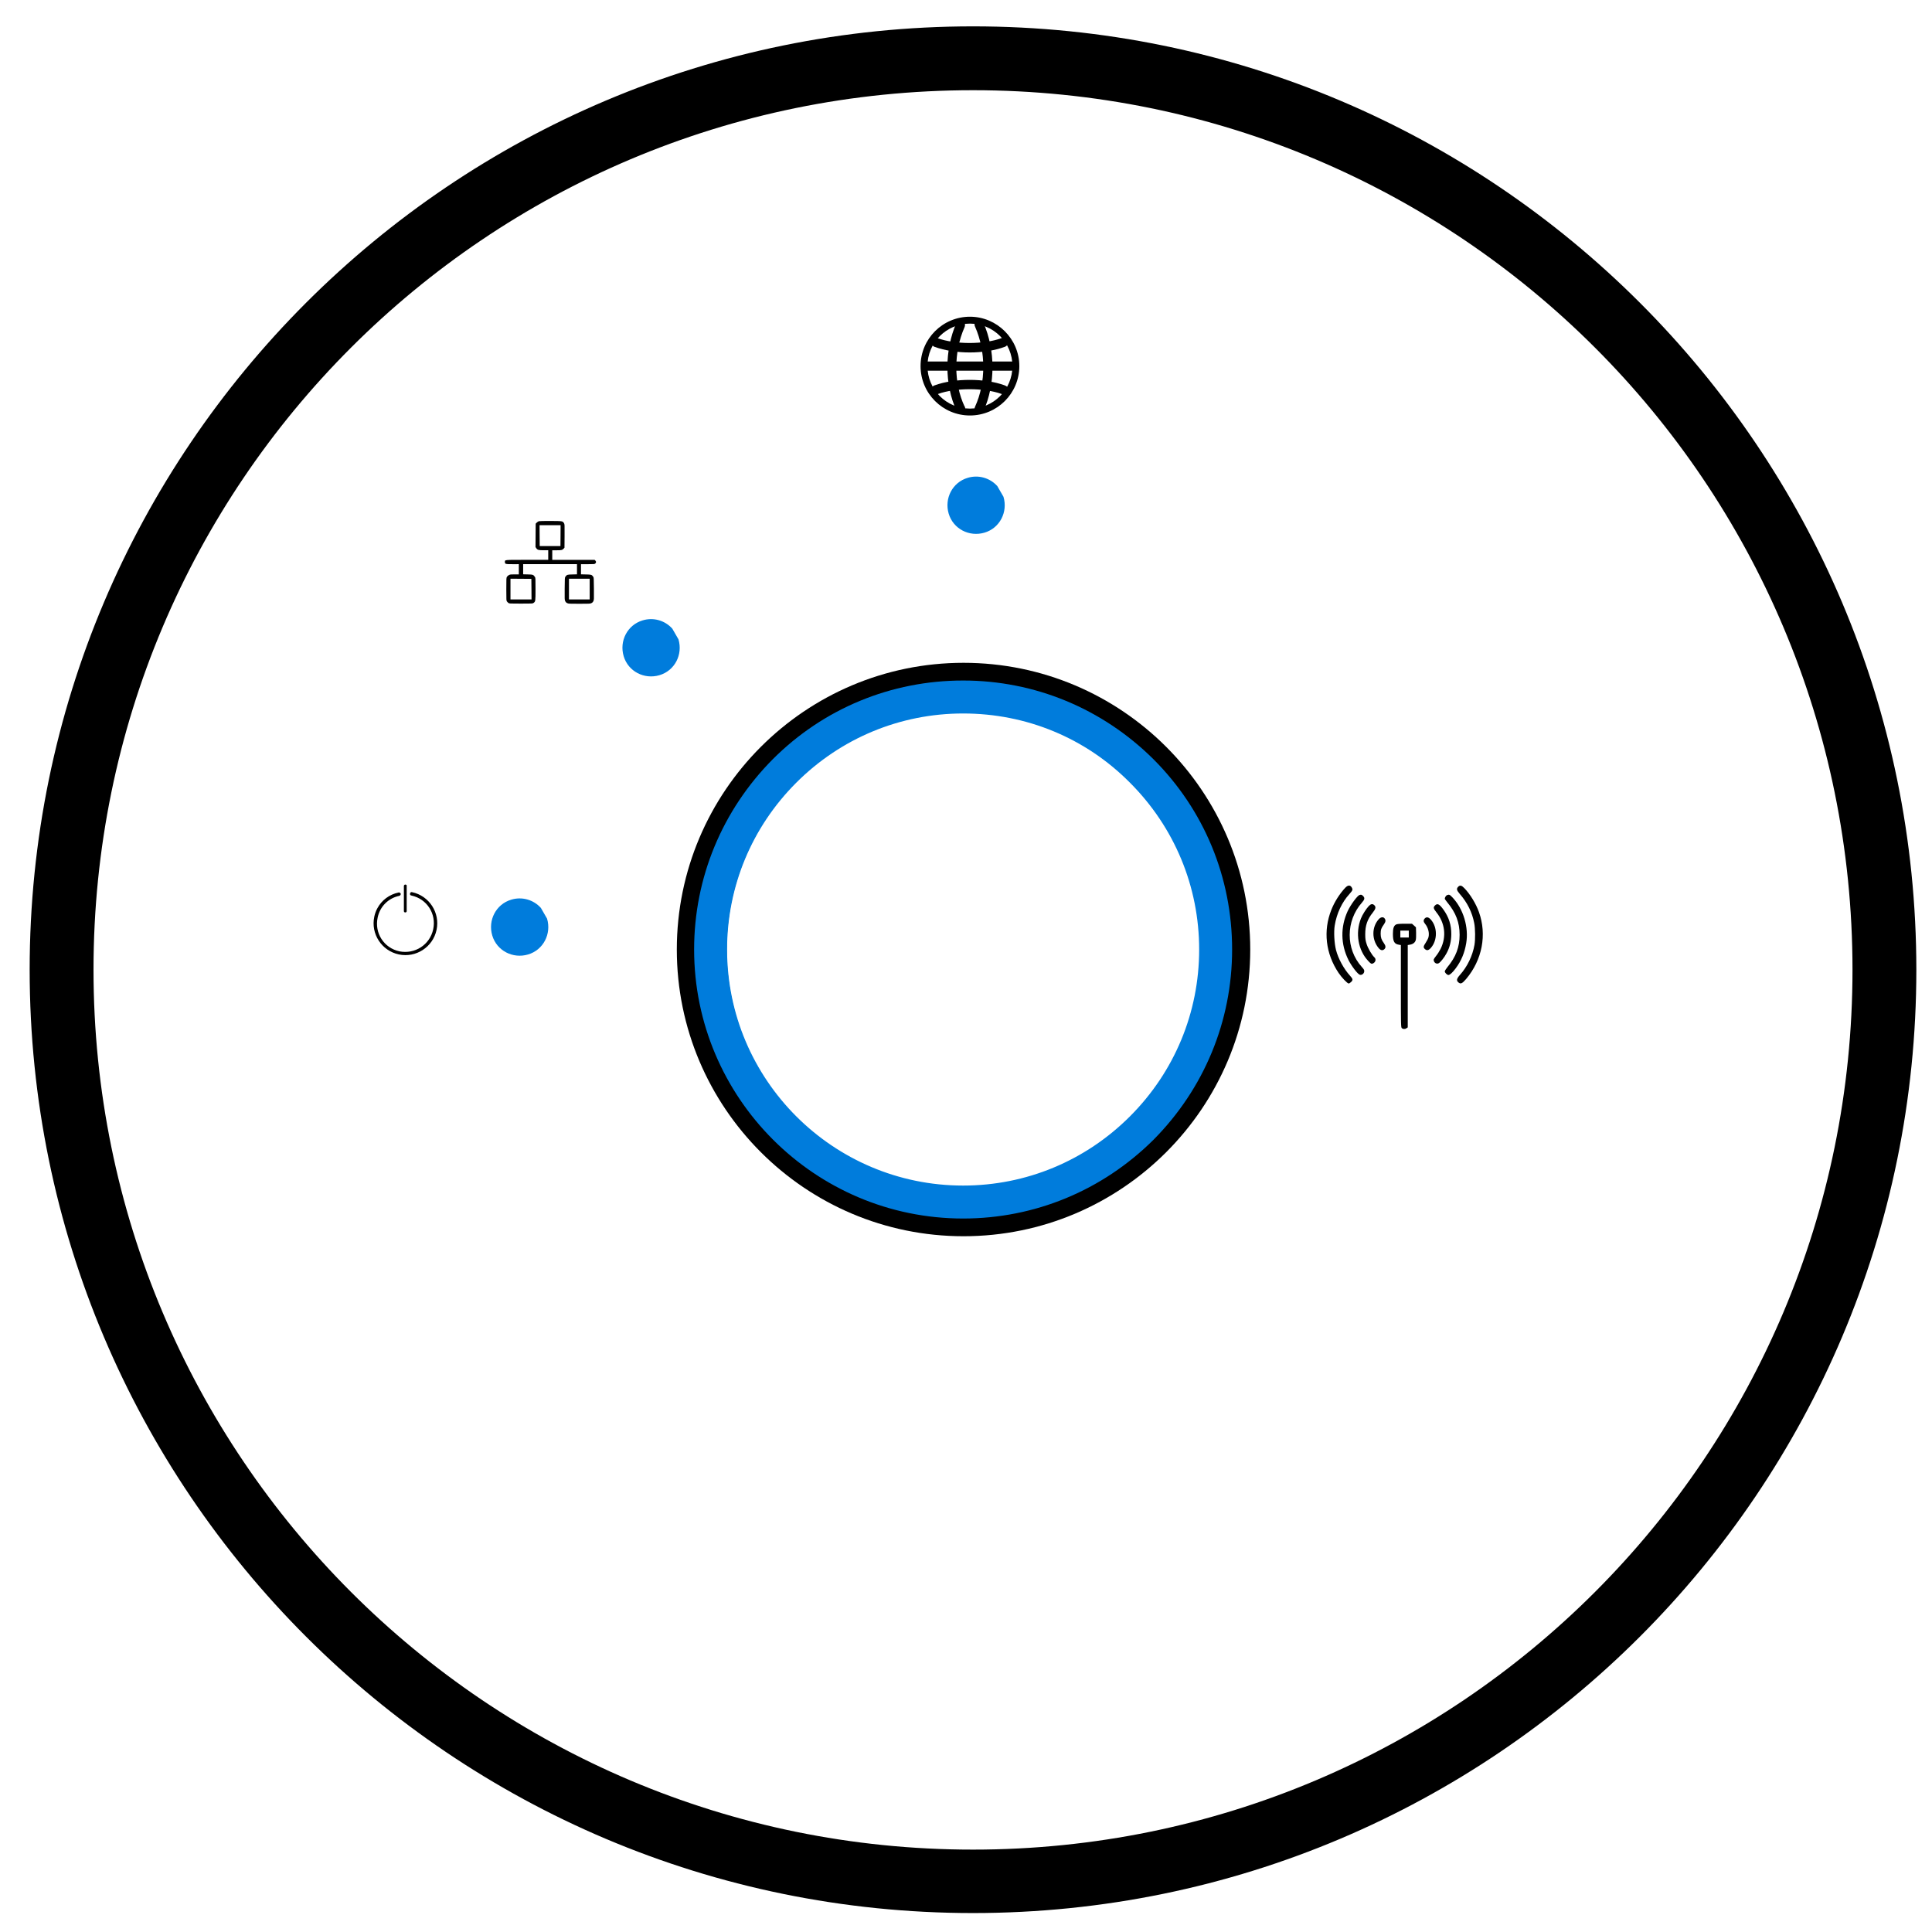
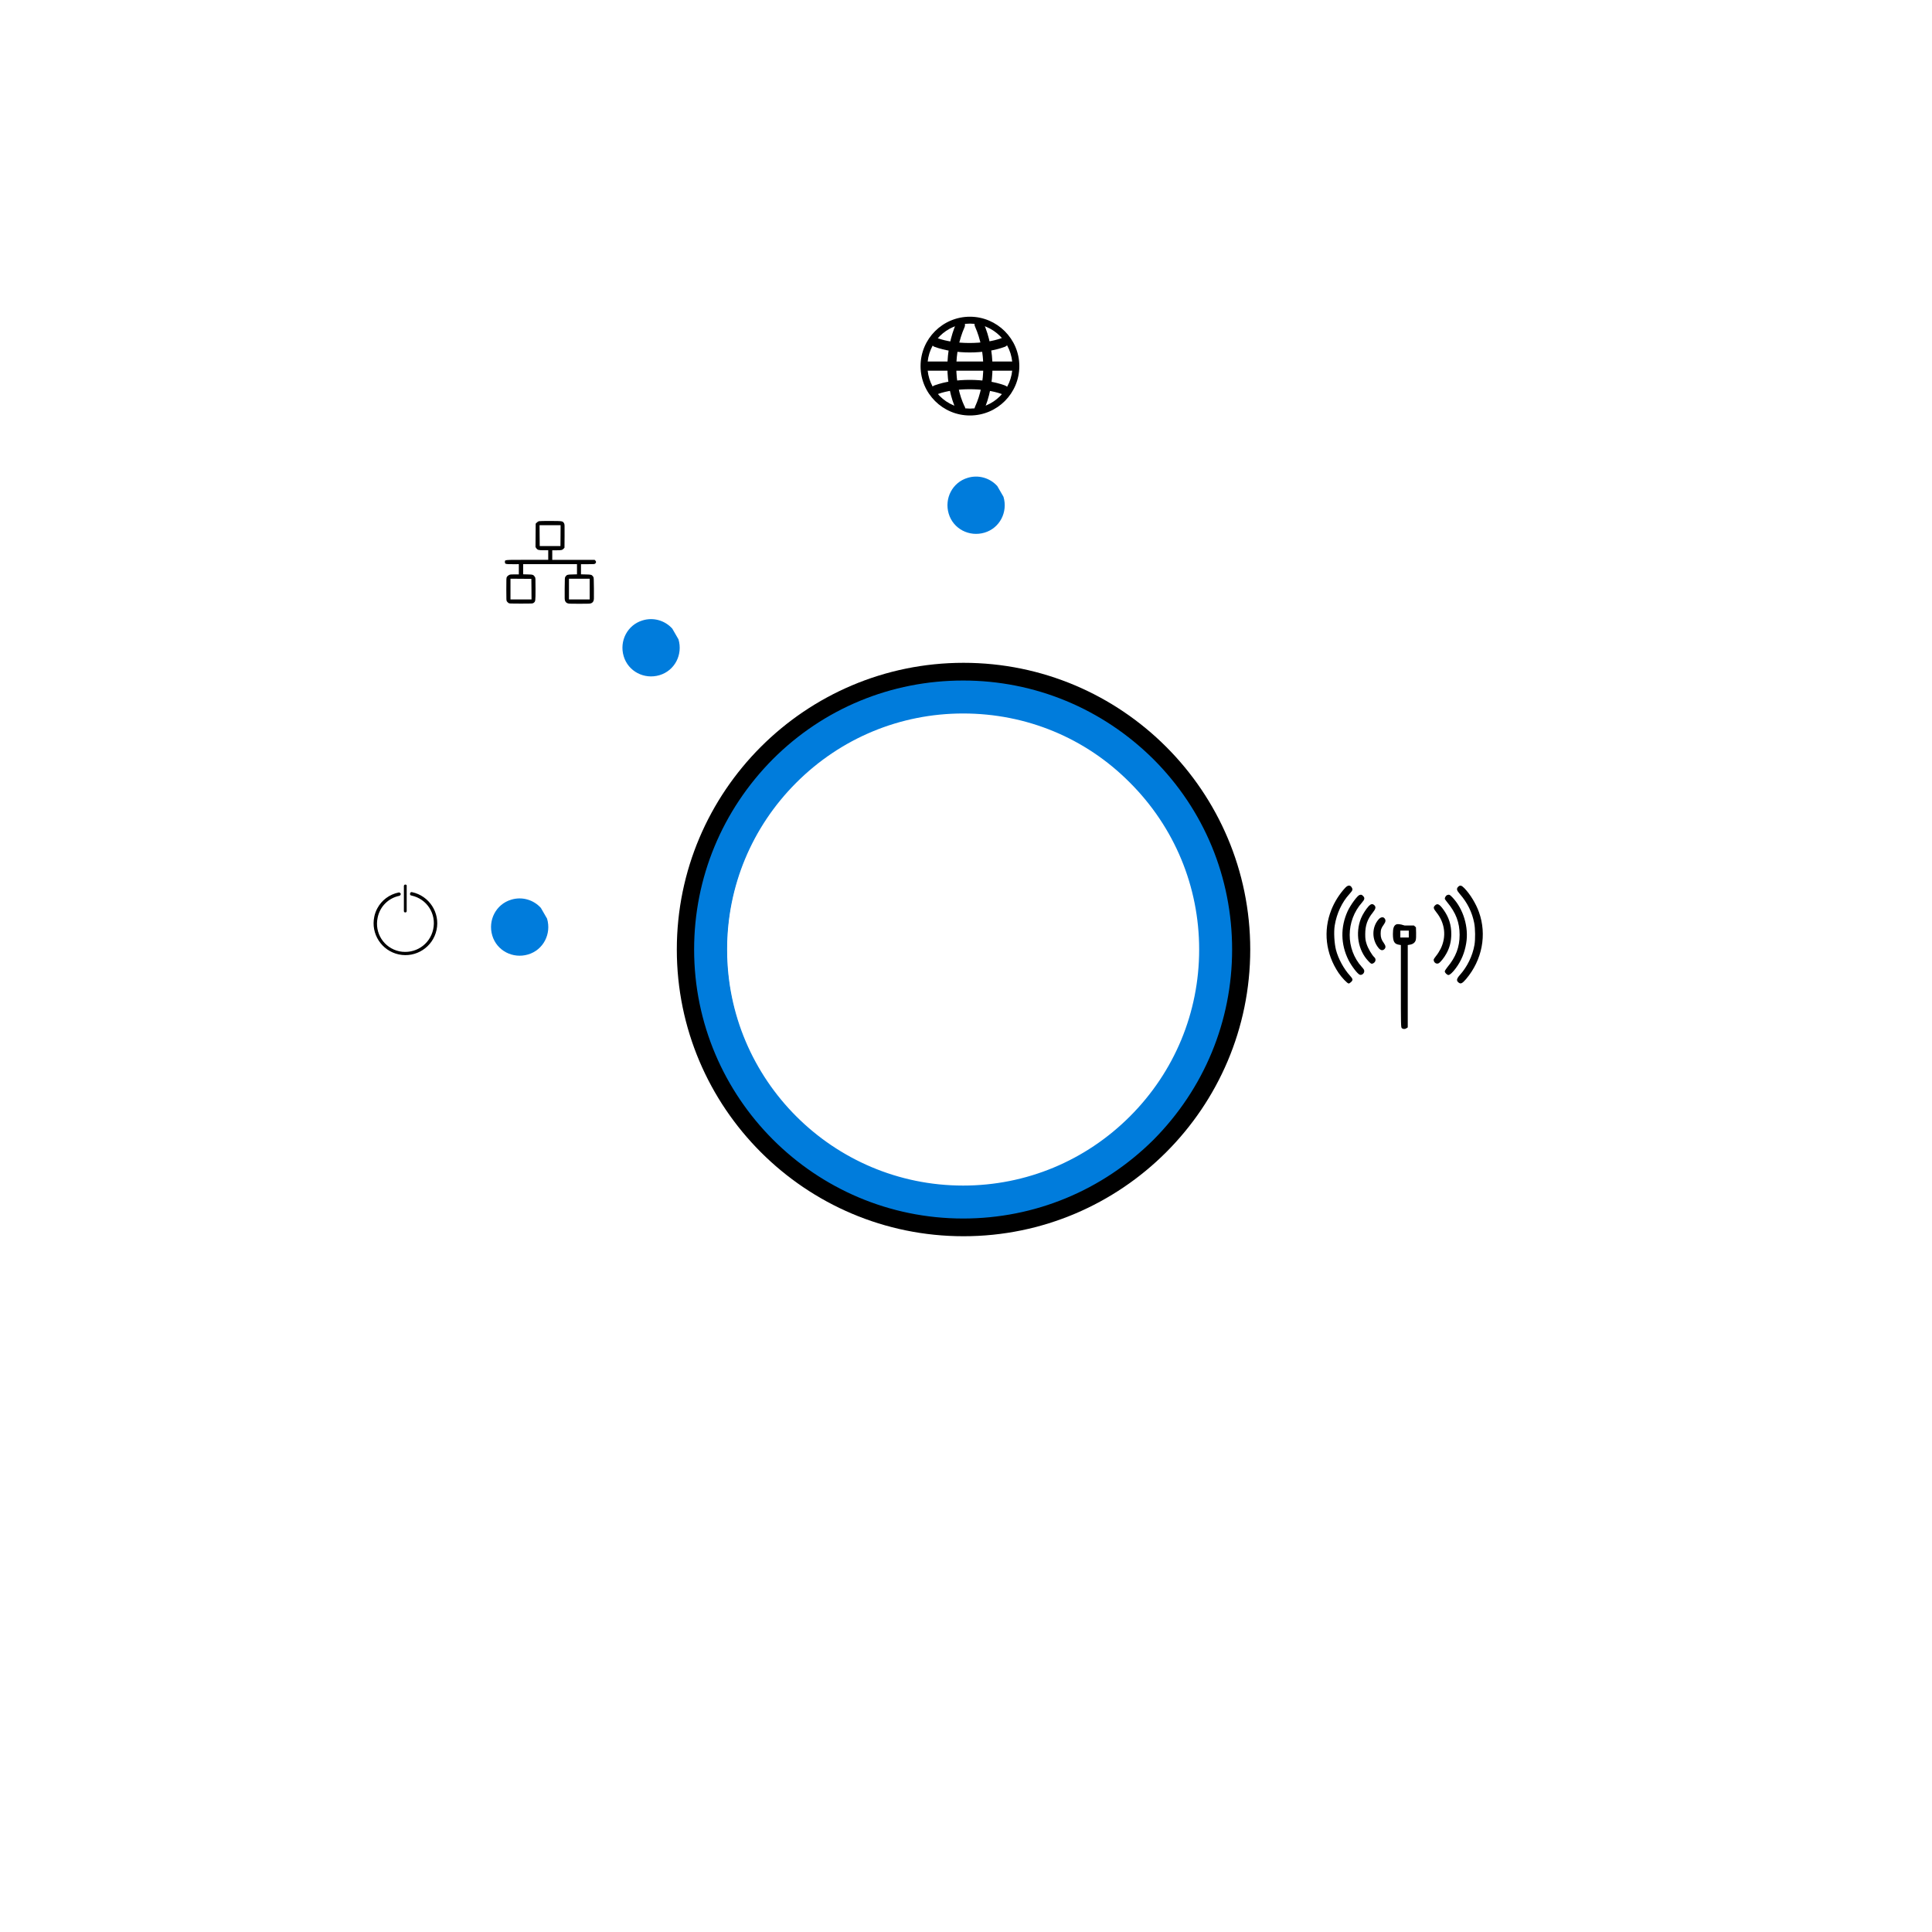
<svg xmlns="http://www.w3.org/2000/svg" xmlns:ns1="http://www.inkscape.org/namespaces/inkscape" xmlns:ns2="http://sodipodi.sourceforge.net/DTD/sodipodi-0.dtd" version="1.1" id="svg2" ns1:version="0.48.4 r9939" ns2:docname="hue_bridge_neu.svg" x="0px" y="0px" viewBox="0 0 469 469" style="enable-background:new 0 0 469 469;" xml:space="preserve">
  <style type="text/css">
	.st0{fill:#007CDC;}
</style>
  <ns2:namedview bordercolor="#666666" borderopacity="1" gridtolerance="10" guidetolerance="10" id="namedview33" ns1:current-layer="svg2" ns1:cx="360.28832" ns1:cy="335.25061" ns1:pageopacity="0" ns1:pageshadow="2" ns1:window-height="1057" ns1:window-maximized="1" ns1:window-width="1858" ns1:window-x="1734" ns1:window-y="-8" ns1:zoom="1.6102345" objecttolerance="10" pagecolor="#ffffff" showgrid="false">
	</ns2:namedview>
  <g fill="#000000">
    <g id="path3761">
-       <path ns1:connector-curvature="0" d="M236.2,6.4c-126.4,0-229,102.6-229,229s102.6,229,229,229s229-102.6,229-229   S362.6,6.4,236.2,6.4z M236.2,21.9c118,0,213.5,95.5,213.5,213.5S354.2,449,236.2,449S22.7,353.4,22.7,235.4S118.2,21.9,236.2,21.9   z" />
-     </g>
+       </g>
    <g id="path3763">
      <path ns1:connector-curvature="0" d="M233.9,160.9c-38.4,0-69.6,31.2-69.6,69.6s31.2,69.6,69.6,69.6s69.6-31.2,69.6-69.6   S272.3,160.9,233.9,160.9z M233.9,172.9c31.8,0,57.5,25.7,57.5,57.5S265.8,288,233.9,288s-57.5-25.7-57.5-57.5   S202.1,172.9,233.9,172.9z" />
    </g>
    <g id="g3073" transform="matrix(0.697,0,0,0.697,75.287,-0.274)">
      <g id="path4048">
        <path ns1:connector-curvature="0" d="M229.8,110.7c-9.5,0-17.2,7.7-17.2,17.2s7.7,17.2,17.2,17.2s17.2-7.7,17.2-17.2    S239.2,110.7,229.8,110.7z M229.8,113.1c8.2,0,14.8,6.6,14.8,14.8s-6.6,14.8-14.8,14.8c-8.2,0-14.8-6.6-14.8-14.8    S221.6,113.1,229.8,113.1z" />
      </g>
      <g id="path5512-1">
        <path ns1:connector-curvature="0" d="M229.7,132.7c-4.3,0-8.6,0.6-12.2,1.9c-0.9,0.3-1.4,1.2-1.1,2c0.3,0.8,1.2,1.3,2.1,1.1    c0.1,0,0.1,0,0.2-0.1c6.1-2.2,16-2.2,22.1,0c0.8,0.4,1.8,0,2.2-0.8c0.4-0.8,0-1.8-0.9-2.1c-0.1,0-0.1,0-0.2-0.1    C238.3,133.3,234,132.7,229.7,132.7z" />
      </g>
      <g id="path5516-7">
        <path ns1:connector-curvature="0" d="M214.7,126.3v3.2h31.4v-3.2H214.7z" />
      </g>
      <g id="path5520-4">
        <path ns1:connector-curvature="0" d="M226.5,111.8c-0.6,0-1.1,0.4-1.4,1c-4.2,9.6-4.2,21.4,0,30.6c0.4,0.9,1.3,1.3,2.1,0.9    c0.8-0.4,1.2-1.4,0.8-2.3c0,0,0-0.1-0.1-0.1c-3.8-8.1-3.8-18.9,0-27.5c0.4-0.9,0.1-1.9-0.7-2.3C227,111.9,226.7,111.8,226.5,111.8    L226.5,111.8z" />
      </g>
      <g id="path6250-0">
        <path ns1:connector-curvature="0" d="M217.8,118.1c-0.9,0.1-1.6,0.9-1.4,1.8c0.1,0.6,0.5,1.1,1.1,1.3    c7.2,2.6,17.3,2.6,24.4,0c0.9-0.3,1.4-1.2,1.1-2c-0.3-0.8-1.2-1.3-2.1-1.1c-0.1,0-0.1,0-0.2,0.1c-6.1,2.2-16,2.2-22.1,0    C218.4,118.1,218.1,118.1,217.8,118.1L217.8,118.1z" />
      </g>
      <g id="path9156-9">
        <path ns1:connector-curvature="0" d="M232.9,111.7c-0.9,0.1-1.6,0.9-1.5,1.8c0,0.2,0.1,0.5,0.2,0.7c3.8,8.6,3.8,19.5,0,27.8    c-0.4,0.8-0.2,1.9,0.6,2.4c0.8,0.5,1.7,0.2,2.2-0.7c0,0,0-0.1,0.1-0.1c4.2-9.3,4.2-21.2,0-30.8C234.1,112,233.5,111.6,232.9,111.7    L232.9,111.7z" />
      </g>
    </g>
    <g id="g3109" transform="matrix(0.038,0,0,0.038,122.567,126.462)">
      <g id="path3111">
        <path ns1:connector-curvature="0" d="M217.7,1.5c-3.5,0.8-9.9,4.7-13.9,8.7l-7.1,7.1l-0.6,74.7l-0.6,74.7l4.6,6.9    c7.9,11.7,14.4,13.6,47.6,13.6h29.1v30.6v30.6h-134c-150.4,0-142.7-0.8-142.7,13.8c0,13,2.6,13.9,48.8,13.9H89v32.6v32.6H61.7    c-24.3,0-28.1,0.4-36,4.4c-5.1,2.8-10.5,7.3-12.9,11.4C9.1,363.7,9,367.4,9,436.6c0,70.2,0.2,72.5,4.1,77.8c2.2,3,6.5,7.3,9.5,9.5    c5.3,4,7.7,4.1,79.8,4.1c73.9,0,74.5,0,80.6-4.4c12.4-8.9,12.6-10.5,12.6-89.1c0-70.4,0-71-4.4-77.5    c-9.3-13.6-12.6-14.8-45.2-15.4l-29.4-0.8v-32.4v-32.4h171.9h172v32.4V341l-29.4,0.8c-32.2,0.6-35.2,1.6-44.5,14.2    c-4,5.1-4.1,8.3-4.7,76.7c-0.6,68.8-0.4,71.5,3.5,79.7c3.2,6.3,6.5,9.7,12.6,12.6c7.9,3.9,11.7,4.1,77.3,4.1s69.4-0.2,77.3-4.1    c6.1-3,9.5-6.3,12.6-12.6c4-8.1,4.1-10.9,3.5-79.7c-0.6-68.4-0.8-71.5-4.7-76.7c-9.5-12.9-12.1-13.6-46.5-14.2l-31.4-0.8v-32.4    v-32.4h43.3c38.3,0,43.7-0.4,47.2-3.6c6.9-5.7,7.5-13.3,1.6-19l-4.9-5.1H437.8H302.5v-30.6v-30.6h28.7c31,0,35.4-1,44.5-10.9    l4.9-5.4l0.6-75.1c0.6-73.5,0.4-75.1-3.8-81.8c-8.3-13.5-8.9-13.6-84.8-14C255-0.1,221.4,0.5,217.7,1.5z M355.4,93.7l-0.6,66.8    h-66.2h-66.2l-0.6-66.8l-0.4-66.6h67.2h67.2L355.4,93.7z M169.7,435.6l0.4,65.8h-67.2H35.6v-66.2V369l66.8,0.4l66.6,0.6    L169.7,435.6z M541.6,435.3v66.2h-66.2h-66.2v-66.2V369h66.2h66.2C541.6,369,541.6,435.3,541.6,435.3z" />
      </g>
    </g>
    <g id="g3123" transform="matrix(0.065,0,0,0.065,322.022,214.977)">
      <g id="path3125">
        <path ns1:connector-curvature="0" d="M69.7,8.4C48.3,31.4,29.6,61,18.1,90.2c-31.4,78.7-21.5,164,26.9,236    c12,17.8,32.8,39.5,37.7,39.5c2,0,6.1-2.6,9.3-5.9c7.3-7.1,6.6-11.3-4.3-23.1c-22.9-25.1-43.9-63.4-52.4-96.4    c-6.3-24.5-8.7-67.6-4.7-91.3c7.1-44.3,26.7-86.6,54.7-117.2c11.8-13.3,13.3-16.4,9.5-23.5C89.2-2.8,80.1-2.7,69.7,8.4z" />
      </g>
      <g id="path3127">
        <path ns1:connector-curvature="0" d="M491.4,4.7c-6.9,7.3-5.5,13,6.5,26.9c27.7,31.6,45.9,68.2,53.6,108.3    c4.1,20.9,4.5,60.7,1,81.6c-7.3,41.1-26.6,81.2-54.5,112.4c-12.8,14.4-13.8,21.5-4.5,28.5c7.9,6,13.4,3.2,27.7-13.4    c60.3-71.5,78.2-165.4,48-250c-11.4-31.8-32.8-66.8-54.5-89.3C504.3-1.2,498.2-2.4,491.4,4.7z" />
      </g>
      <g id="path3129">
        <path ns1:connector-curvature="0" d="M123.2,35.1c-7.7,2-33.6,37.1-44.3,60.3c-27.2,59.3-26.3,123.9,3,182.6    c11.3,22.5,34,52.2,42.1,54.9c7.3,2.6,16-3.8,16.8-12.2c0.6-5-1.2-8.1-8.9-16.6C71,236.9,71.4,132,132.5,63.2    c10.1-11.3,11.1-17.4,3.8-24.5C131.5,33.9,129.8,33.3,123.2,35.1z" />
      </g>
      <g id="path3131">
        <path ns1:connector-curvature="0" d="M449.9,35.7c-4,1.6-8.3,8.9-8.3,13.8c0,1,4.4,6.9,9.5,13.3    c32,38.7,45.9,75.1,45.9,121.1c0,45.9-13.8,82.6-45.9,121.1c-5.1,6.3-9.5,13.4-9.5,15.4c0,5.1,8.5,13.6,13.6,13.6    c5.5,0,16-9.7,27.5-25.3c20.6-27.7,33-57.7,38.9-93.3c10.1-59.5-10.5-127.9-51-170.8C460,33.5,457.8,32.5,449.9,35.7z" />
      </g>
      <g id="path3133">
        <path ns1:connector-curvature="0" d="M157.6,76.6c-10.3,11.1-23.3,31.8-29.1,46.2c-21.7,55-10.7,119.2,27.9,159.5    c8.5,8.9,10.9,10.5,14.8,9.3c11.7-3.6,15.6-16.4,7.3-23.9c-8.9-7.9-23.5-33-28.6-48.8c-4.4-13.3-5.4-19.9-5.4-37    c0-32.8,7.9-55.9,28.1-81c11.3-14,12.6-21.2,5.7-27.7C171.9,67.1,165.5,68.3,157.6,76.6z" />
      </g>
      <g id="path3135">
        <path ns1:connector-curvature="0" d="M405.1,74.2c-7.1,6.9-6.1,11.5,4.9,25.3c32.6,40.3,38.6,91.1,16,136.8    c-4.4,8.7-11.9,20.6-16.8,26.3c-5,5.9-9.1,12.4-9.1,14.4c0,10.5,10.3,17.6,18.8,13c6.5-3.4,21.2-21.7,29.2-37    c11.9-21.5,17.6-44.7,17.8-71.1c0.2-34.6-8.9-63.6-29.2-91.9C421.7,69.1,414,65.2,405.1,74.2z" />
      </g>
      <g id="path3137">
        <path ns1:connector-curvature="0" d="M194.6,126c-25.9,29.2-26.1,75.5-0.6,106.7c7.7,9.7,15.6,11.2,22.3,4.5    c5.5-5.5,4.9-12.5-2.2-22.3c-9.1-12.5-11.8-20.8-12-35c0-15,2.2-21.2,11.5-34c7.3-10.5,8.3-16.2,3.5-22.9    C212.2,115.9,202.3,117.1,194.6,126z" />
      </g>
      <g id="path3139">
-         <path ns1:connector-curvature="0" d="M366.5,123.1c-5.1,5.7-5,11.9,0.8,18.8c12.3,14.6,17.6,35.2,13.3,51.4    c-1.2,4.4-5.7,13.4-10.1,19.9c-9.1,13.6-9.7,17.8-3.3,23.7c7.1,6.7,13.6,5.5,22.1-3.8c25.5-28.3,25.5-78.1,0-106.3    C380.7,117.3,373,116.2,366.5,123.1z" />
-       </g>
+         </g>
      <g id="path3141">
-         <path ns1:connector-curvature="0" d="M259.6,145.4c-8.5,4.7-11.7,14-11.7,35.4c0,28.1,5.1,37.3,22.4,40.1l7.3,1.2v153.6    c0,146.3,0.2,153.8,3.5,156.7c4.6,4.1,12.1,4.4,17.8,0.2l4.4-3V375.8V222.1l8.1-1.4c11.3-1.8,19-7.7,21.7-16.8    c1.2-4.1,1.8-16.2,1.4-27.7l-0.6-20.3l-7.3-6.7l-7.5-6.7H292C272.2,142.6,263.3,143.4,259.6,145.4z M307.2,181v12.9h-15.8h-15.8    V181v-12.8h15.8h15.8V181z" />
+         <path ns1:connector-curvature="0" d="M259.6,145.4c-8.5,4.7-11.7,14-11.7,35.4c0,28.1,5.1,37.3,22.4,40.1l7.3,1.2v153.6    c0,146.3,0.2,153.8,3.5,156.7c4.6,4.1,12.1,4.4,17.8,0.2l4.4-3V375.8V222.1l8.1-1.4c11.3-1.8,19-7.7,21.7-16.8    c1.2-4.1,1.8-16.2,1.4-27.7l-0.6-20.3l-7.5-6.7H292C272.2,142.6,263.3,143.4,259.6,145.4z M307.2,181v12.9h-15.8h-15.8    V181v-12.8h15.8h15.8V181z" />
      </g>
    </g>
    <g id="g3945" transform="matrix(0.684,0,0,0.684,11.927,70.404)">
      <g id="path1874">
        <path ns1:connector-curvature="0" d="M116.5,219.4c-0.5,0.9-0.9,2-1.1,3c-1.3,6.1,2.6,12.1,8.7,13.4    c6.1,1.3,12.1-2.6,13.4-8.7c1.3-6.1-2.6-12.1-8.7-13.4c-0.3-0.1-0.7,0.1-0.7,0.5c-0.1,0.3,0.1,0.7,0.5,0.7c0,0,0,0,0,0    c5.5,1.2,8.9,6.5,7.7,12s-6.5,8.9-12,7.8c-5.5-1.2-8.9-6.5-7.7-12c0.8-3.9,3.8-6.9,7.7-7.7c0.3-0.1,0.5-0.4,0.5-0.7    c-0.1-0.3-0.4-0.5-0.7-0.5C120.7,214.5,118,216.6,116.5,219.4L116.5,219.4z" />
      </g>
      <g id="path4532">
        <path ns1:connector-curvature="0" d="M126.4,211c-0.3,0-0.5,0.3-0.5,0.5v8.9c0,0.3,0.2,0.5,0.5,0.5c0.3,0,0.5-0.2,0.5-0.5    v-8.9C127,211.2,126.7,211,126.4,211C126.4,211,126.4,211,126.4,211z" />
      </g>
    </g>
    <g id="path3943">
      <path ns1:connector-curvature="0" class="st0" d="M243.6,120.6c1.1,3.7-0.9,7.6-4.6,8.7c-3.7,1.1-7.6-0.9-8.7-4.6   c-1.1-3.7,0.9-7.6,4.6-8.7c2.6-0.8,5.4,0,7.2,2" />
    </g>
    <g id="path3943-4">
      <path ns1:connector-curvature="0" class="st0" d="M164.7,155.2c1.1,3.7-0.9,7.6-4.6,8.7c-3.7,1.1-7.6-0.9-8.7-4.6   c-1.1-3.7,0.9-7.6,4.6-8.7c2.6-0.8,5.4,0,7.2,2" />
    </g>
    <g id="path3943-8">
      <path ns1:connector-curvature="0" class="st0" d="M132.8,223c1.1,3.7-0.9,7.6-4.6,8.7c-3.7,1.1-7.6-0.9-8.7-4.6   c-1.1-3.7,0.9-7.6,4.6-8.7c2.6-0.8,5.4,0,7.2,2" />
    </g>
    <g id="path3980">
      <path class="st0" d="M233.8,295.8C233.8,295.8,233.8,295.8,233.8,295.8c-36,0-65.3-29.3-65.3-65.3c0-17.4,6.8-33.8,19.1-46.2   c12.3-12.3,28.7-19.1,46.2-19.1c0,0,0,0,0,0c17.4,0,33.8,6.8,46.2,19.1c12.3,12.3,19.1,28.7,19.1,46.2v0c0,17.4-6.8,33.8-19.1,46.2   C267.6,289,251.2,295.8,233.8,295.8z M233.8,173.2C233.8,173.2,233.8,173.2,233.8,173.2c-15.3,0-29.7,6-40.5,16.8   c-10.8,10.8-16.8,25.2-16.8,40.5c0,31.6,25.7,57.3,57.3,57.3c0,0,0,0,0,0c15.3,0,29.7-6,40.5-16.8c10.8-10.8,16.8-25.2,16.8-40.5v0   c0-15.3-6-29.7-16.8-40.5C263.5,179.1,249.1,173.2,233.8,173.2z" />
    </g>
  </g>
</svg>